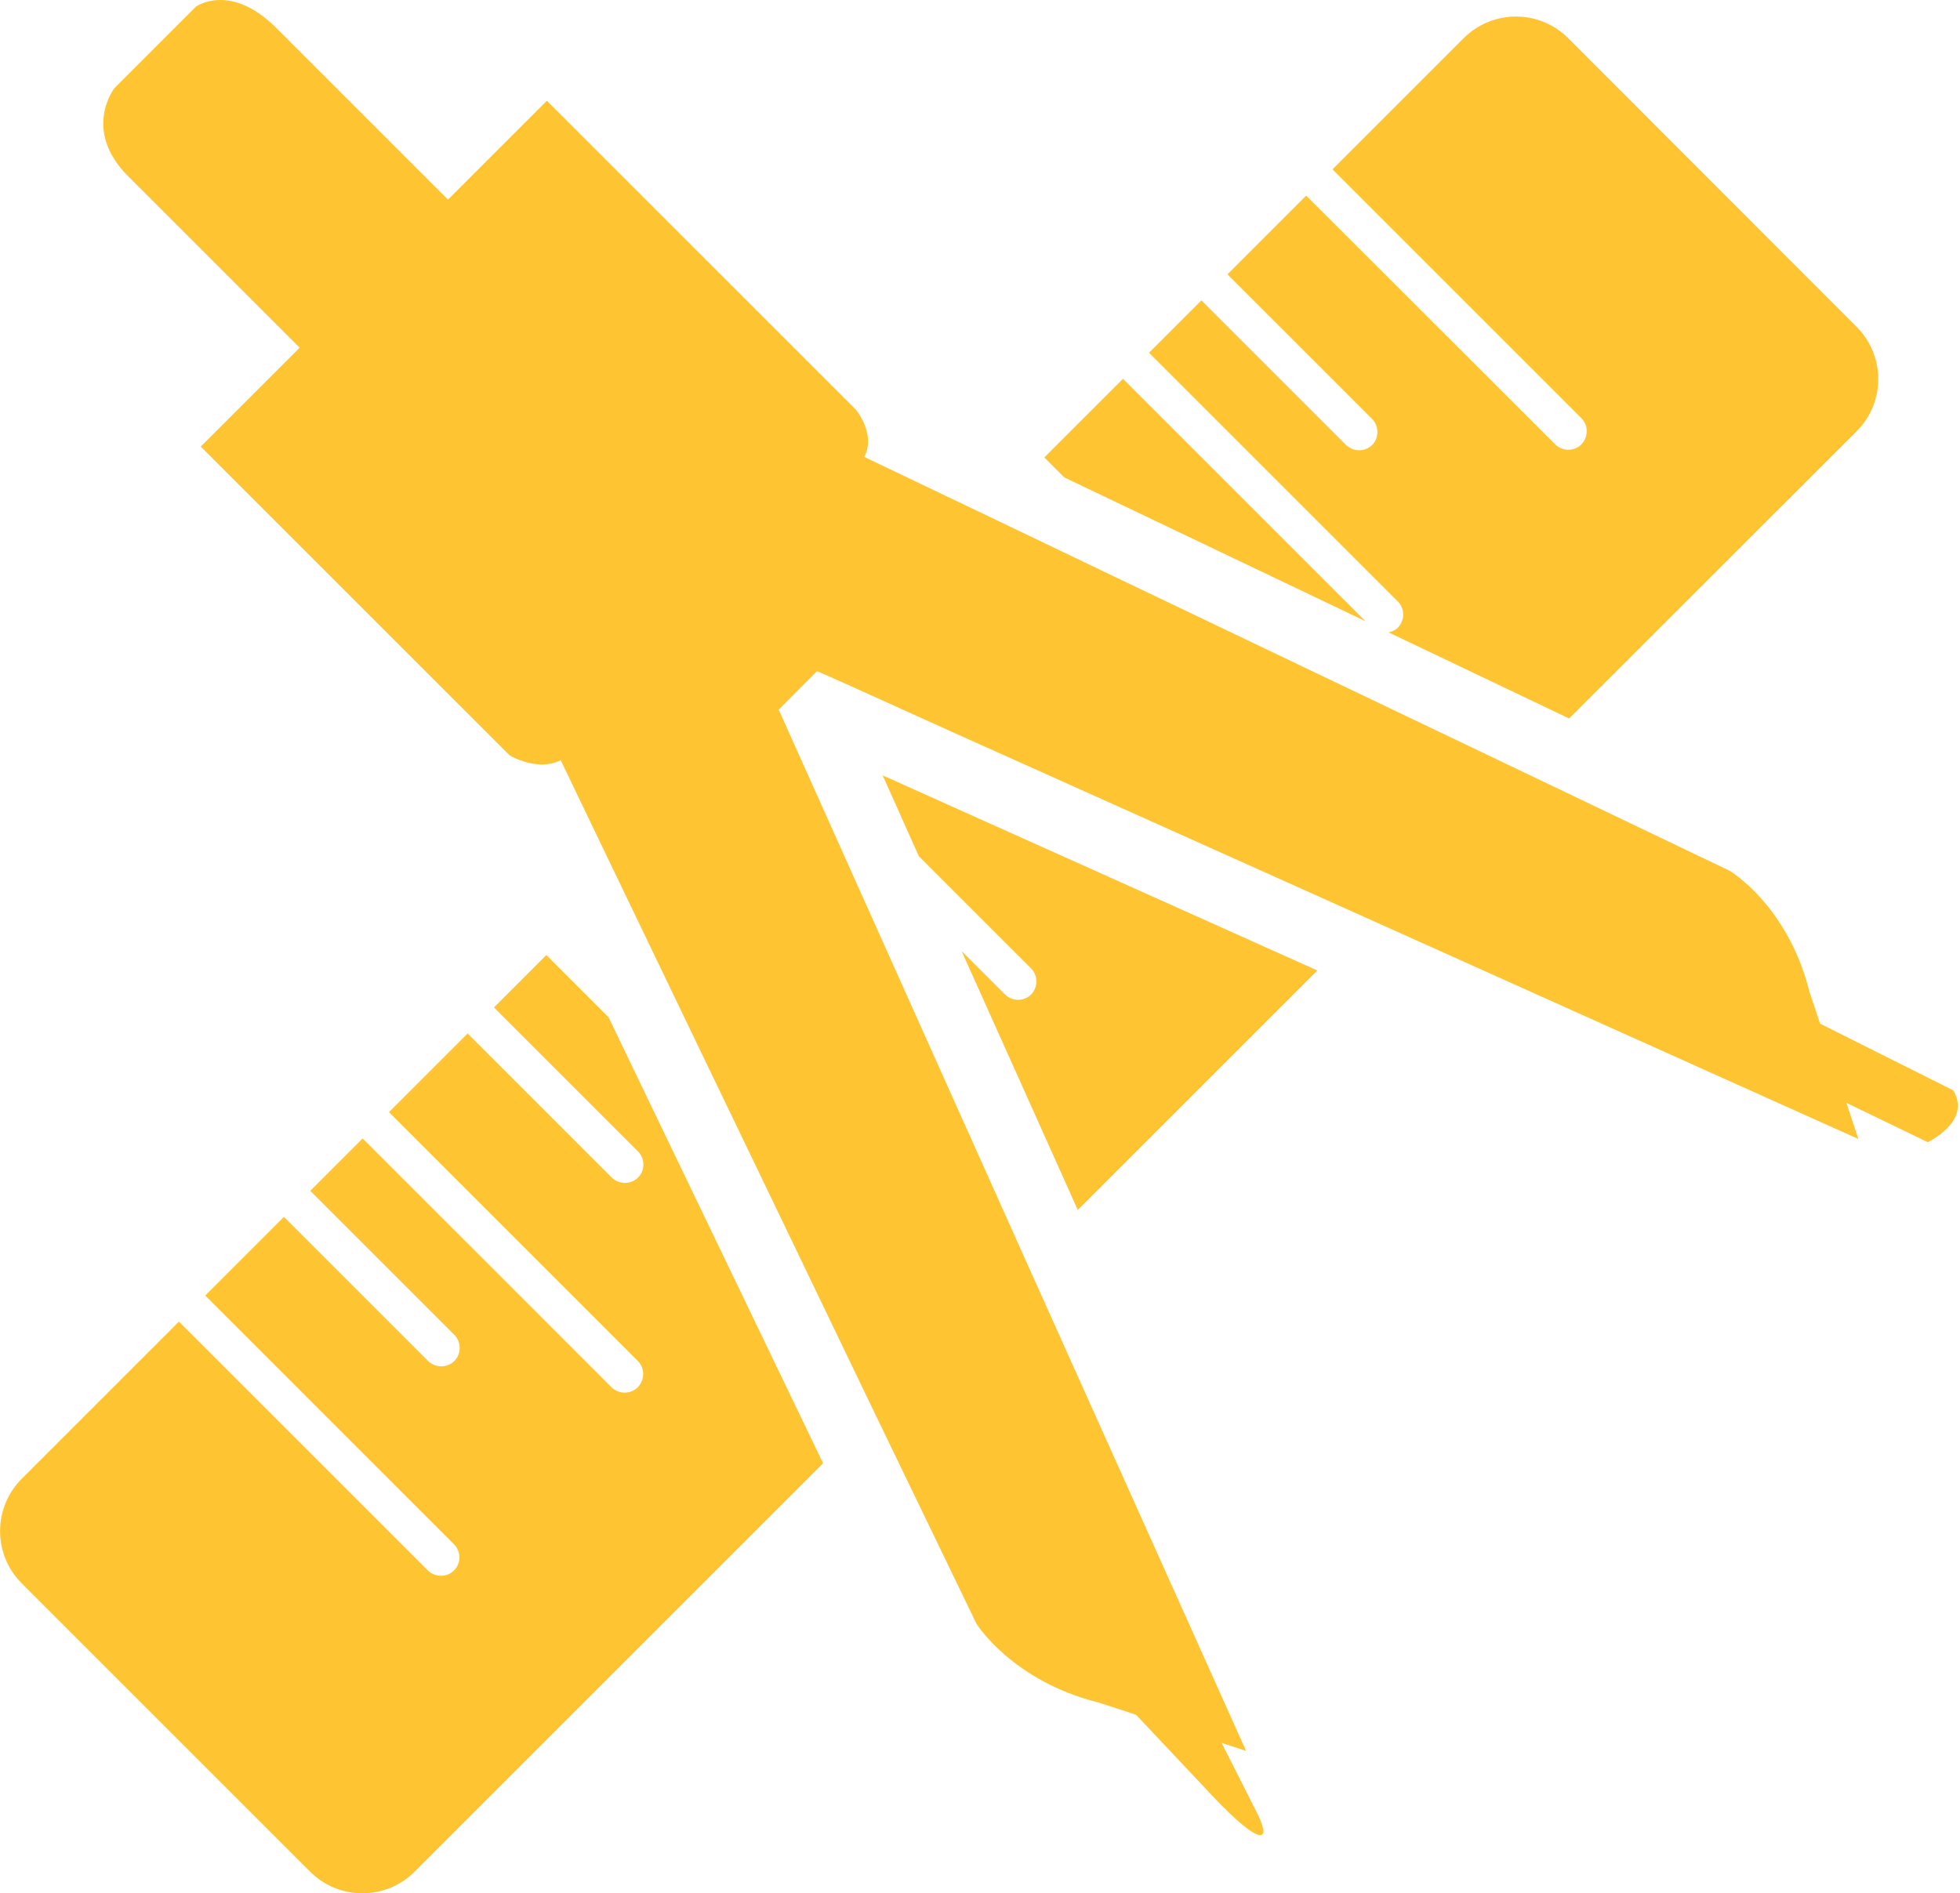
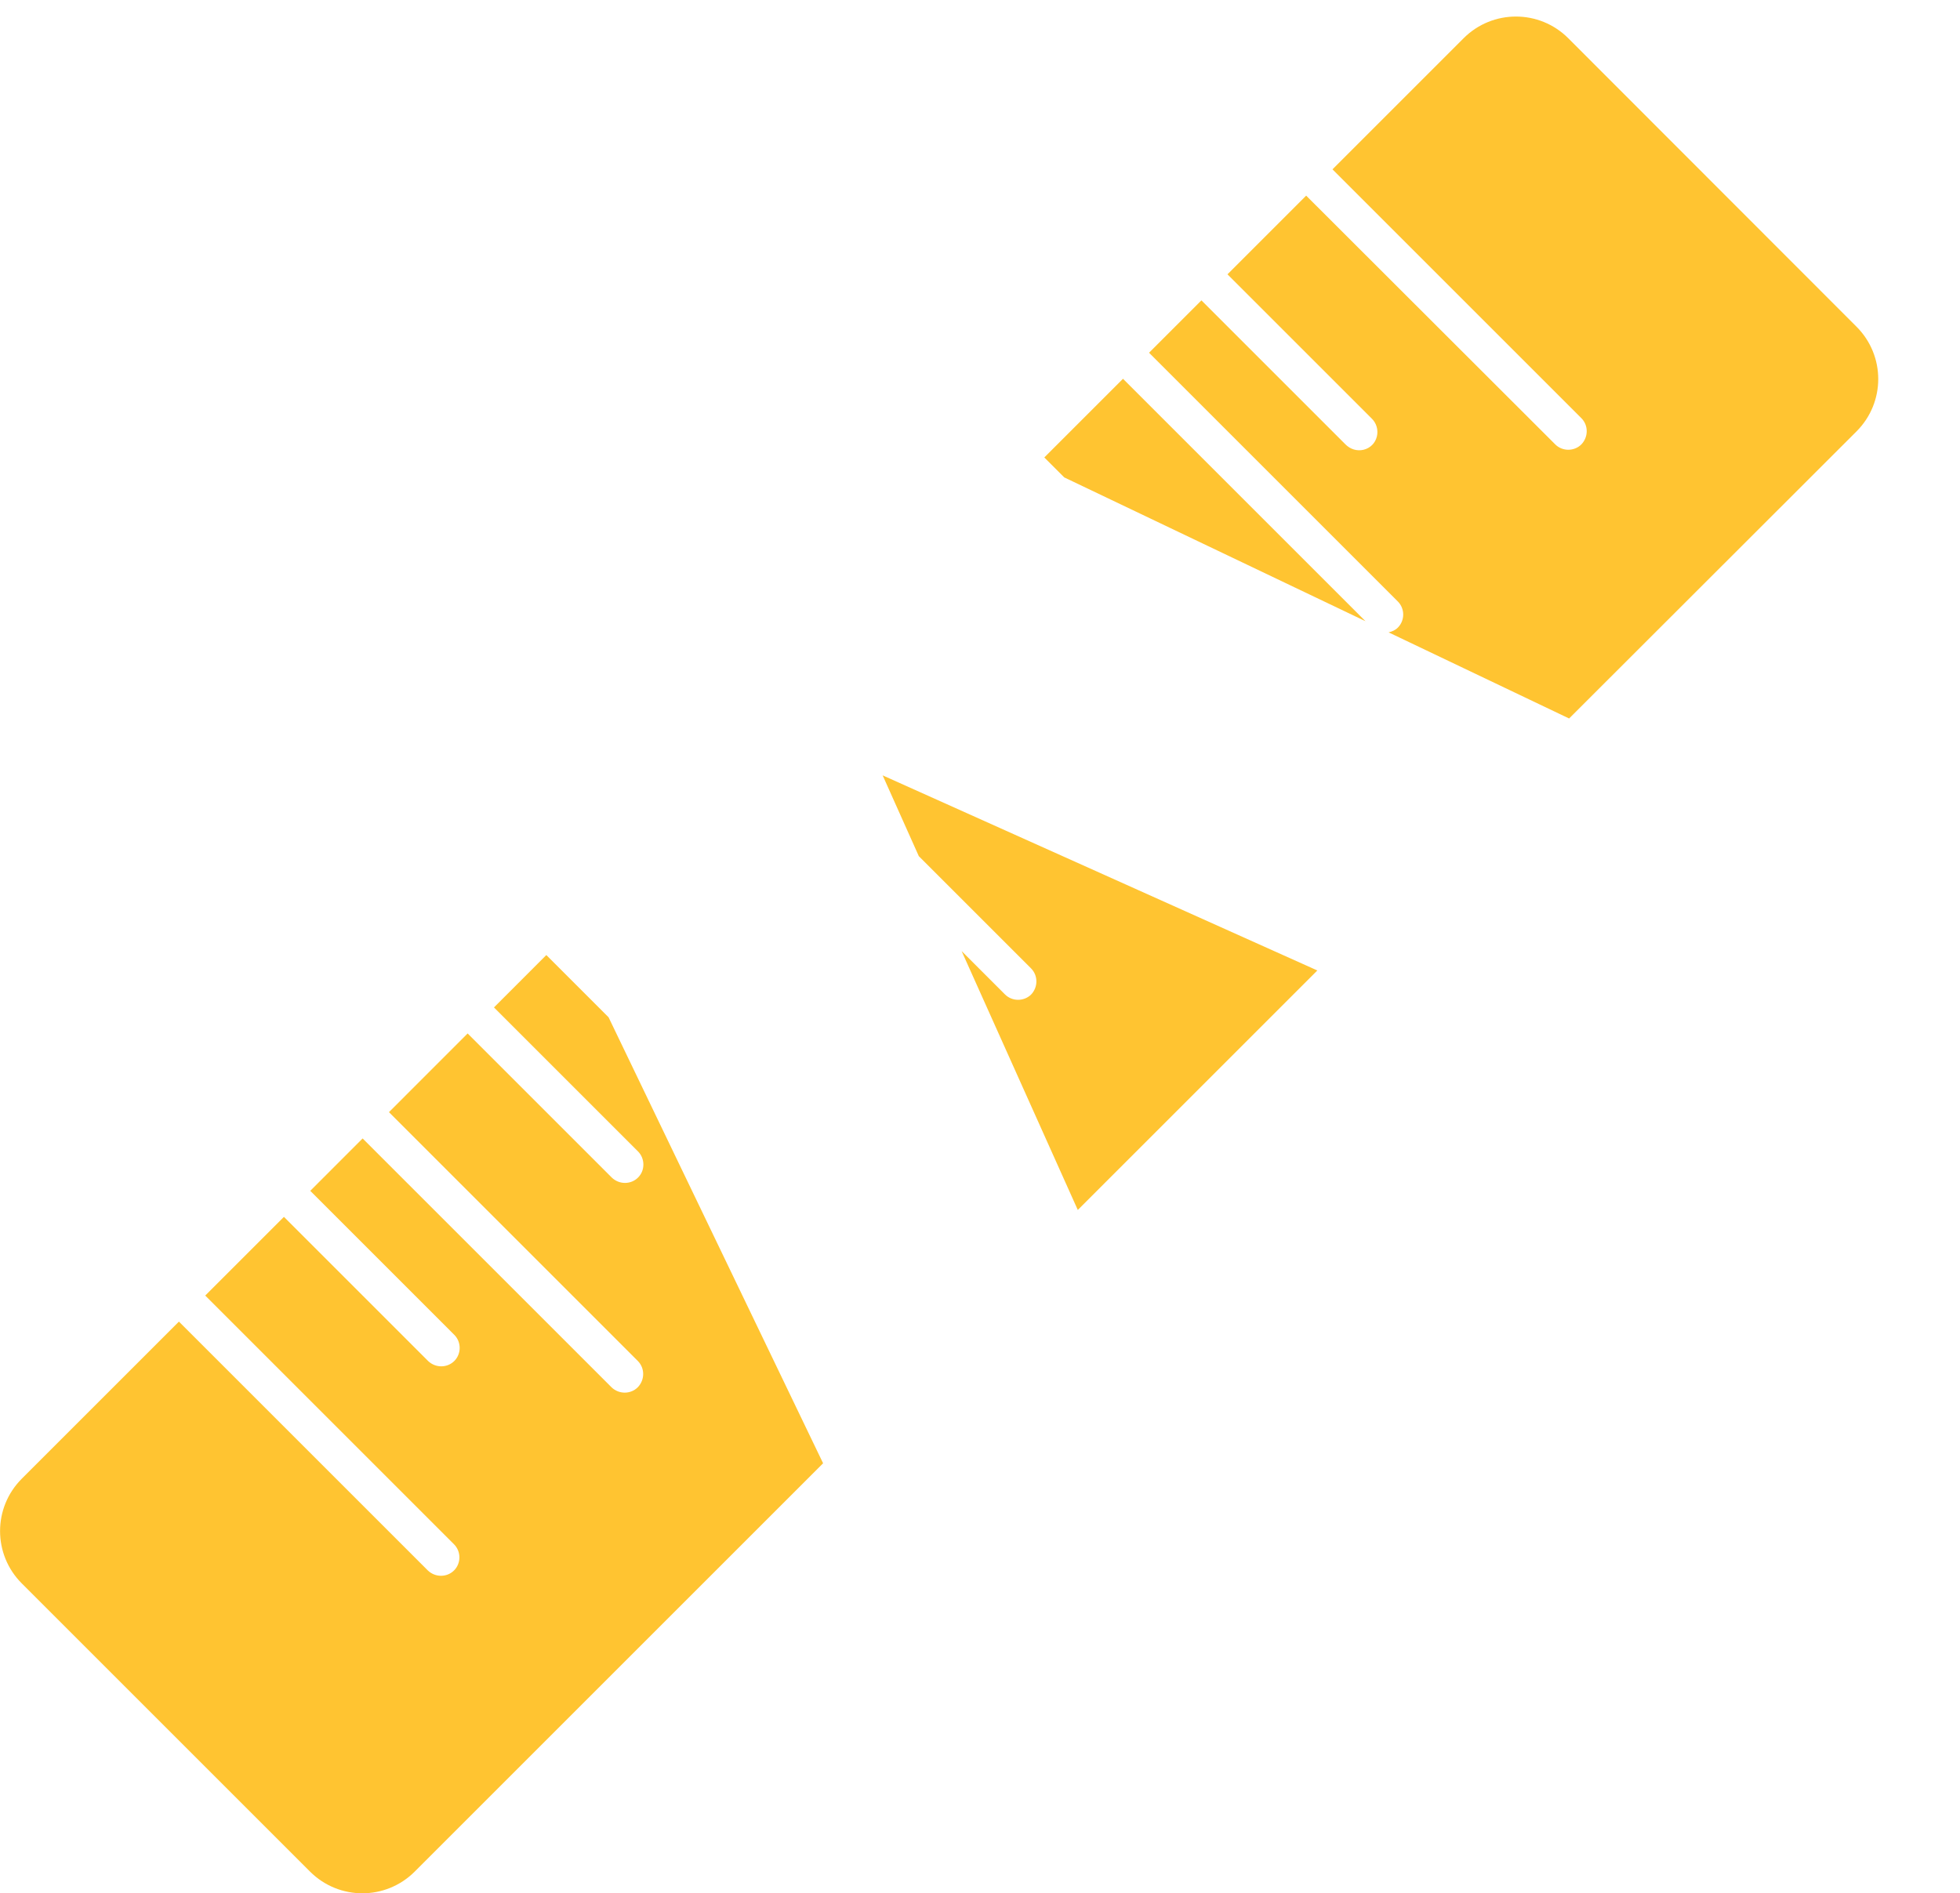
<svg xmlns="http://www.w3.org/2000/svg" width="207px" height="200px" viewBox="0 0 207 200" version="1.1">
  <title>icon_service_process2_yellow</title>
  <desc>Created with Sketch.</desc>
  <g id="页面-1" stroke="none" stroke-width="1" fill="none" fill-rule="evenodd">
    <g id="icon_service_process2_yellow" fill="#FFC431" fill-rule="nonzero">
      <path d="M106.135,105.04 L101.558,100.463 L113.828,127.811 L139.127,102.513 L93.219,81.904 L97.038,90.439 L108.887,102.288 C109.645,103.046 109.645,104.282 108.887,105.068 C108.129,105.798 106.893,105.798 106.135,105.04 Z M110.291,48.322 L112.396,50.428 L144.209,65.618 L118.602,40.011 L110.291,48.322 Z M142.103,46.947 L126.885,31.728 L121.353,37.26 L147.634,63.541 C147.999,63.906 148.196,64.411 148.196,64.916 C148.196,65.422 147.999,65.927 147.634,66.292 C147.354,66.573 147.017,66.713 146.652,66.798 L165.717,75.895 L196.069,45.571 C199.13,42.51 199.13,37.568 196.069,34.508 L165.632,4.043 C162.572,0.983 157.63,0.983 154.57,4.043 L140.727,17.886 L167.008,44.167 C167.766,44.925 167.766,46.16 167.008,46.947 C166.643,47.312 166.138,47.508 165.632,47.508 C165.127,47.508 164.622,47.312 164.257,46.947 L137.947,20.665 L129.636,28.977 L144.855,44.195 C145.36,44.672 145.585,45.402 145.416,46.104 C145.248,46.806 144.714,47.34 144.012,47.508 C143.31,47.677 142.608,47.452 142.103,46.947 L142.103,46.947 Z M57.7,100.884 L52.169,106.416 L67.387,121.634 C67.752,121.999 67.949,122.505 67.949,123.01 C67.949,123.543 67.752,124.021 67.387,124.386 C66.629,125.144 65.394,125.144 64.608,124.386 L49.389,109.167 L41.078,117.479 L67.359,143.76 C68.117,144.518 68.117,145.753 67.359,146.539 C66.601,147.297 65.366,147.297 64.58,146.539 L38.298,120.258 L32.767,125.79 L47.985,141.008 C48.35,141.373 48.547,141.878 48.547,142.384 C48.547,142.889 48.35,143.395 47.985,143.76 C47.227,144.518 45.992,144.518 45.206,143.76 L29.987,128.541 L21.676,136.852 L47.957,163.134 C48.322,163.499 48.519,164.004 48.519,164.509 C48.519,165.015 48.322,165.52 47.957,165.885 C47.199,166.643 45.964,166.643 45.178,165.885 L18.897,139.604 L2.302,156.198 C-0.758,159.259 -0.758,164.2 2.302,167.261 L32.739,197.698 C35.8,200.758 40.741,200.758 43.802,197.698 L86.93,154.57 L64.271,107.455 L57.7,100.884 L57.7,100.884 Z" id="形状" />
-       <path d="M192.222,108.129 L191.099,104.759 C188.825,95.634 182.676,91.984 182.676,91.984 L160.326,81.286 L126.07,64.916 L117.029,60.592 L104.142,54.415 L91.282,48.266 C92.545,45.823 90.383,43.268 90.383,43.268 L57.757,10.642 L47.312,21.087 L29.201,2.976 C26.843,0.618 24.793,0 23.277,0 C21.648,0 20.694,0.702 20.694,0.702 L17.296,4.099 L14.685,6.711 L12.074,9.322 C12.074,9.322 8.648,13.73 13.534,18.616 L31.644,36.726 L21.199,47.171 L53.826,79.798 C53.826,79.798 55.426,80.752 57.223,80.752 C57.869,80.752 58.543,80.64 59.217,80.303 L65.394,93.163 L74.547,112.2 L79.686,122.87 L92.349,149.207 L103.131,171.529 C103.131,171.529 106.893,177.566 116.019,179.84 L119.978,181.132 L128.12,189.78 C130.647,192.447 132.388,193.851 133.09,193.851 C133.623,193.851 133.539,193.009 132.641,191.268 L129.019,184.108 L131.602,184.95 L108.381,133.258 L87.267,86.172 L82.774,76.148 L82.69,75.951 L82.241,74.968 L86.284,70.897 L87.267,71.318 L90.467,72.75 L100.519,77.299 L144.546,97.066 L196.266,120.314 L195.002,116.496 L203.594,120.651 C203.594,120.651 208.255,118.461 206.289,115.176 L192.222,108.129 L192.222,108.129 Z" id="路径" />
    </g>
  </g>
</svg>